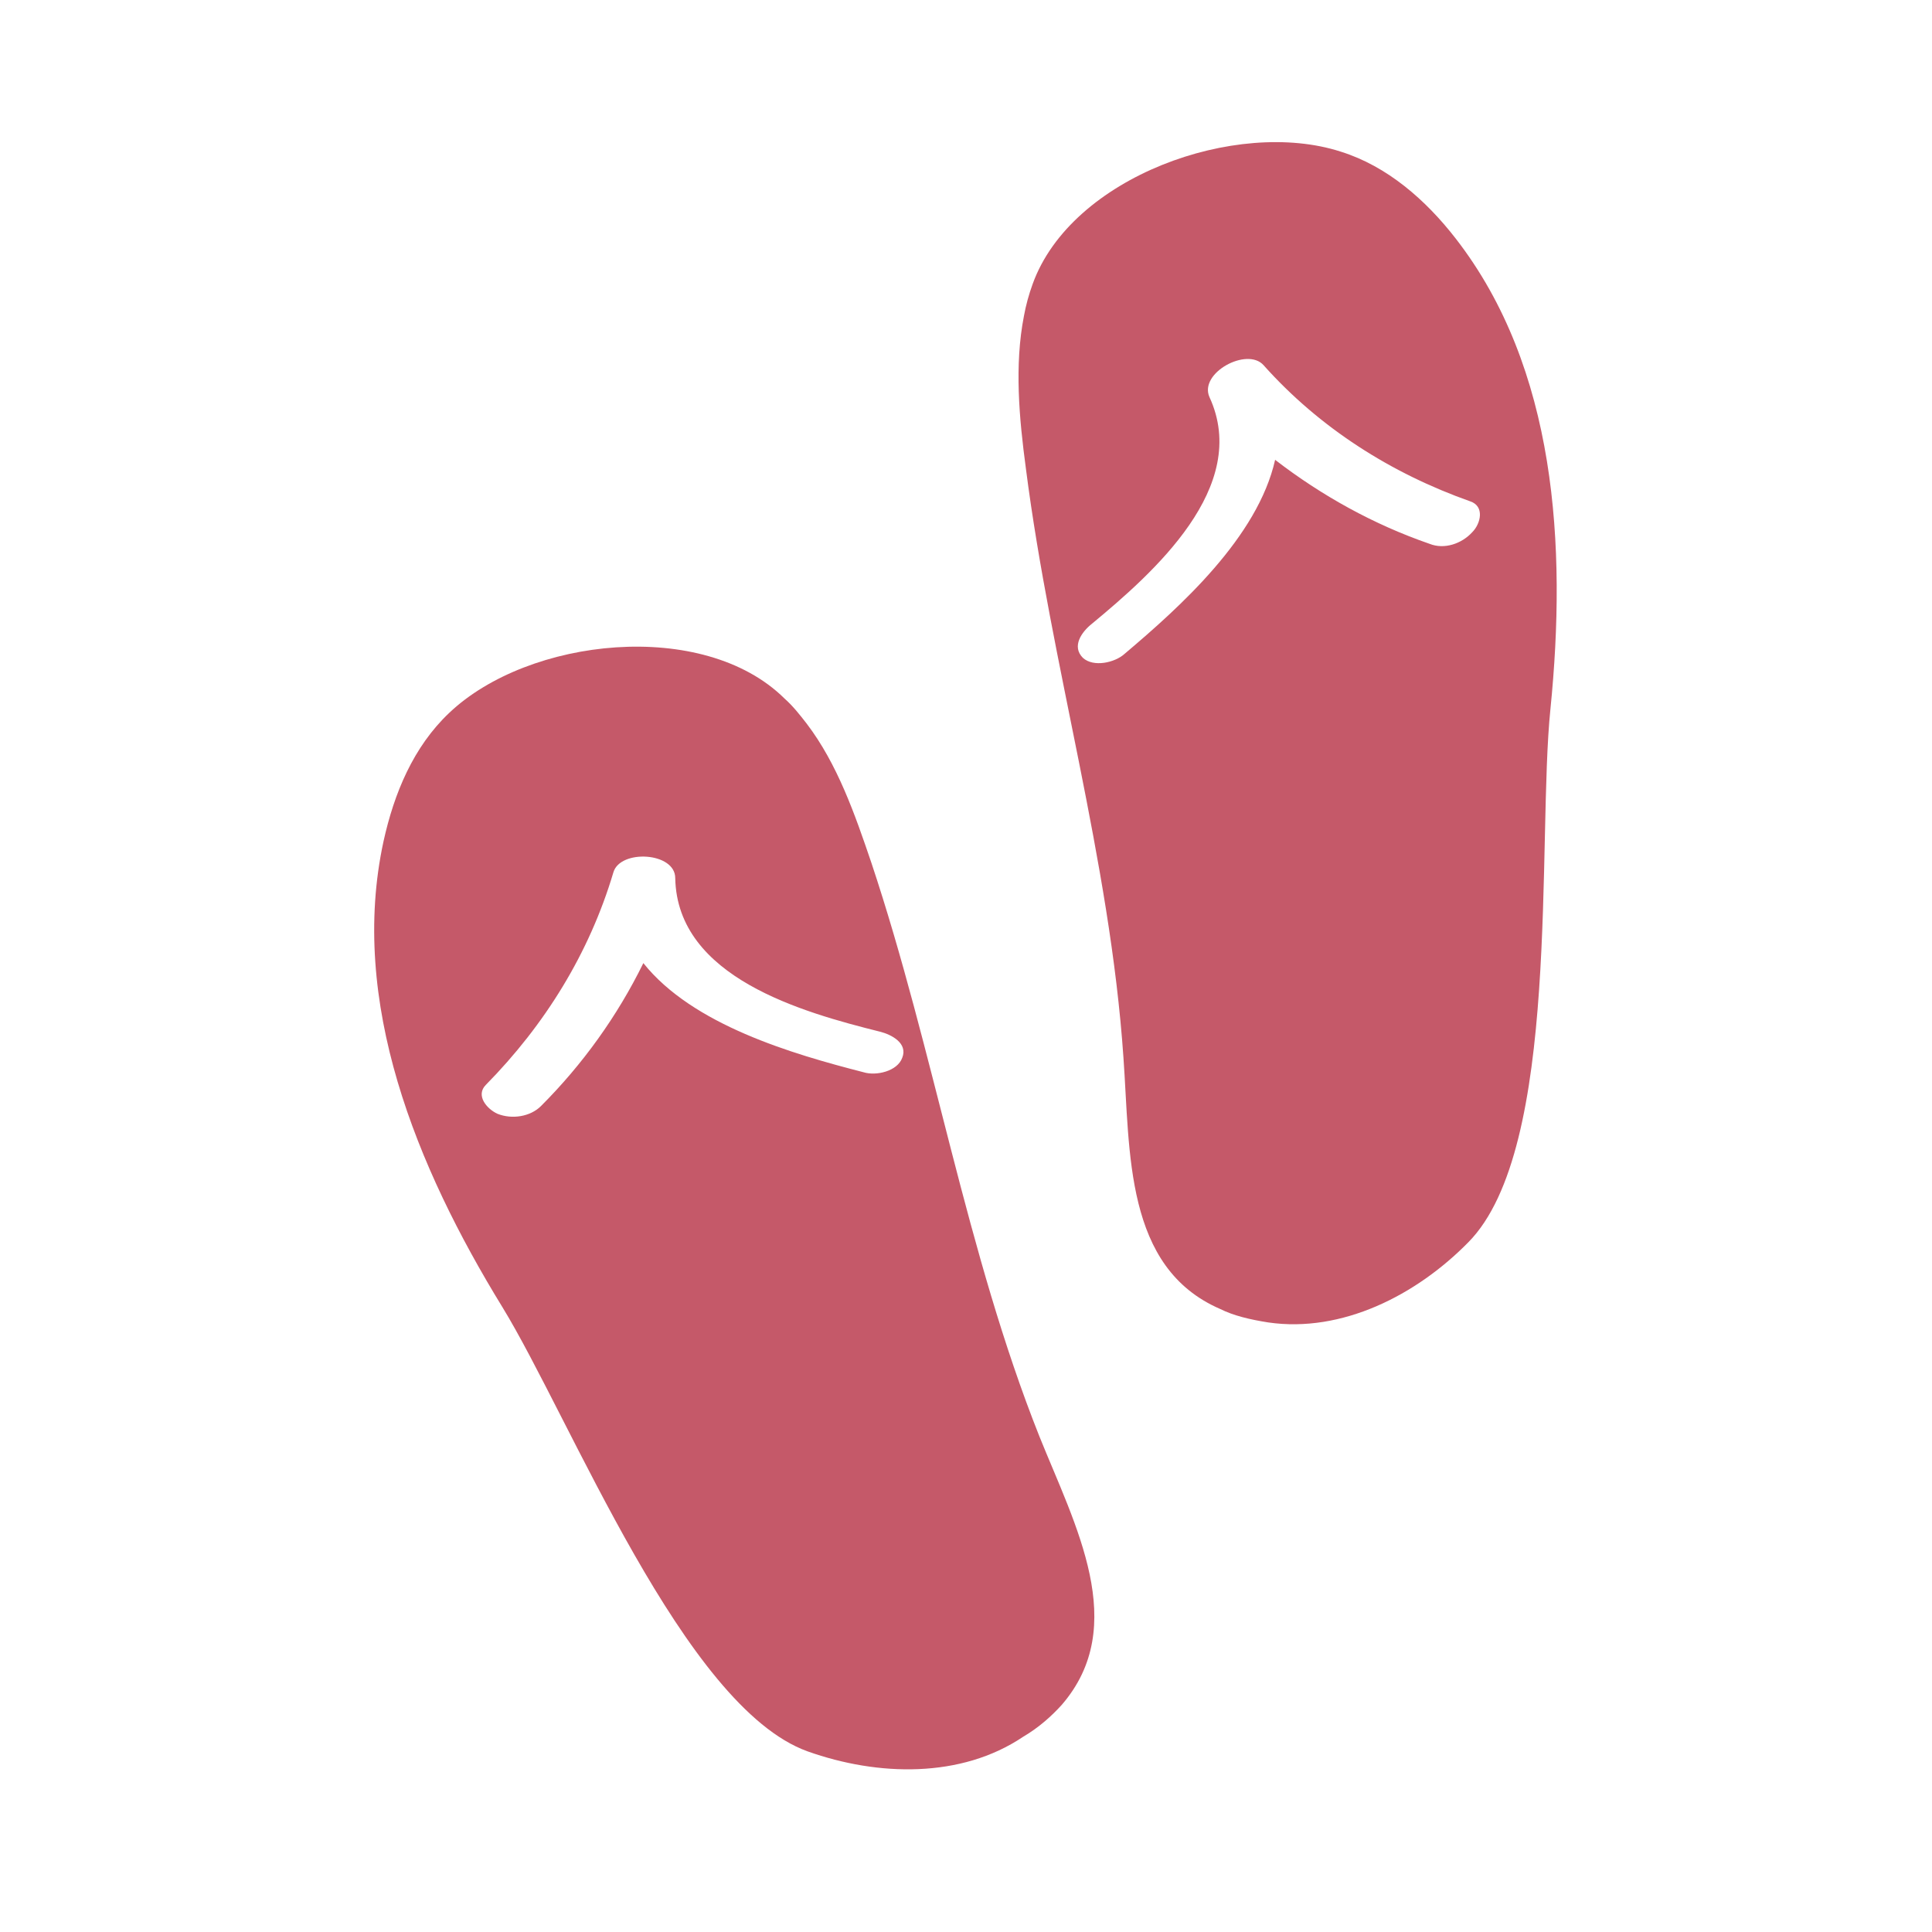
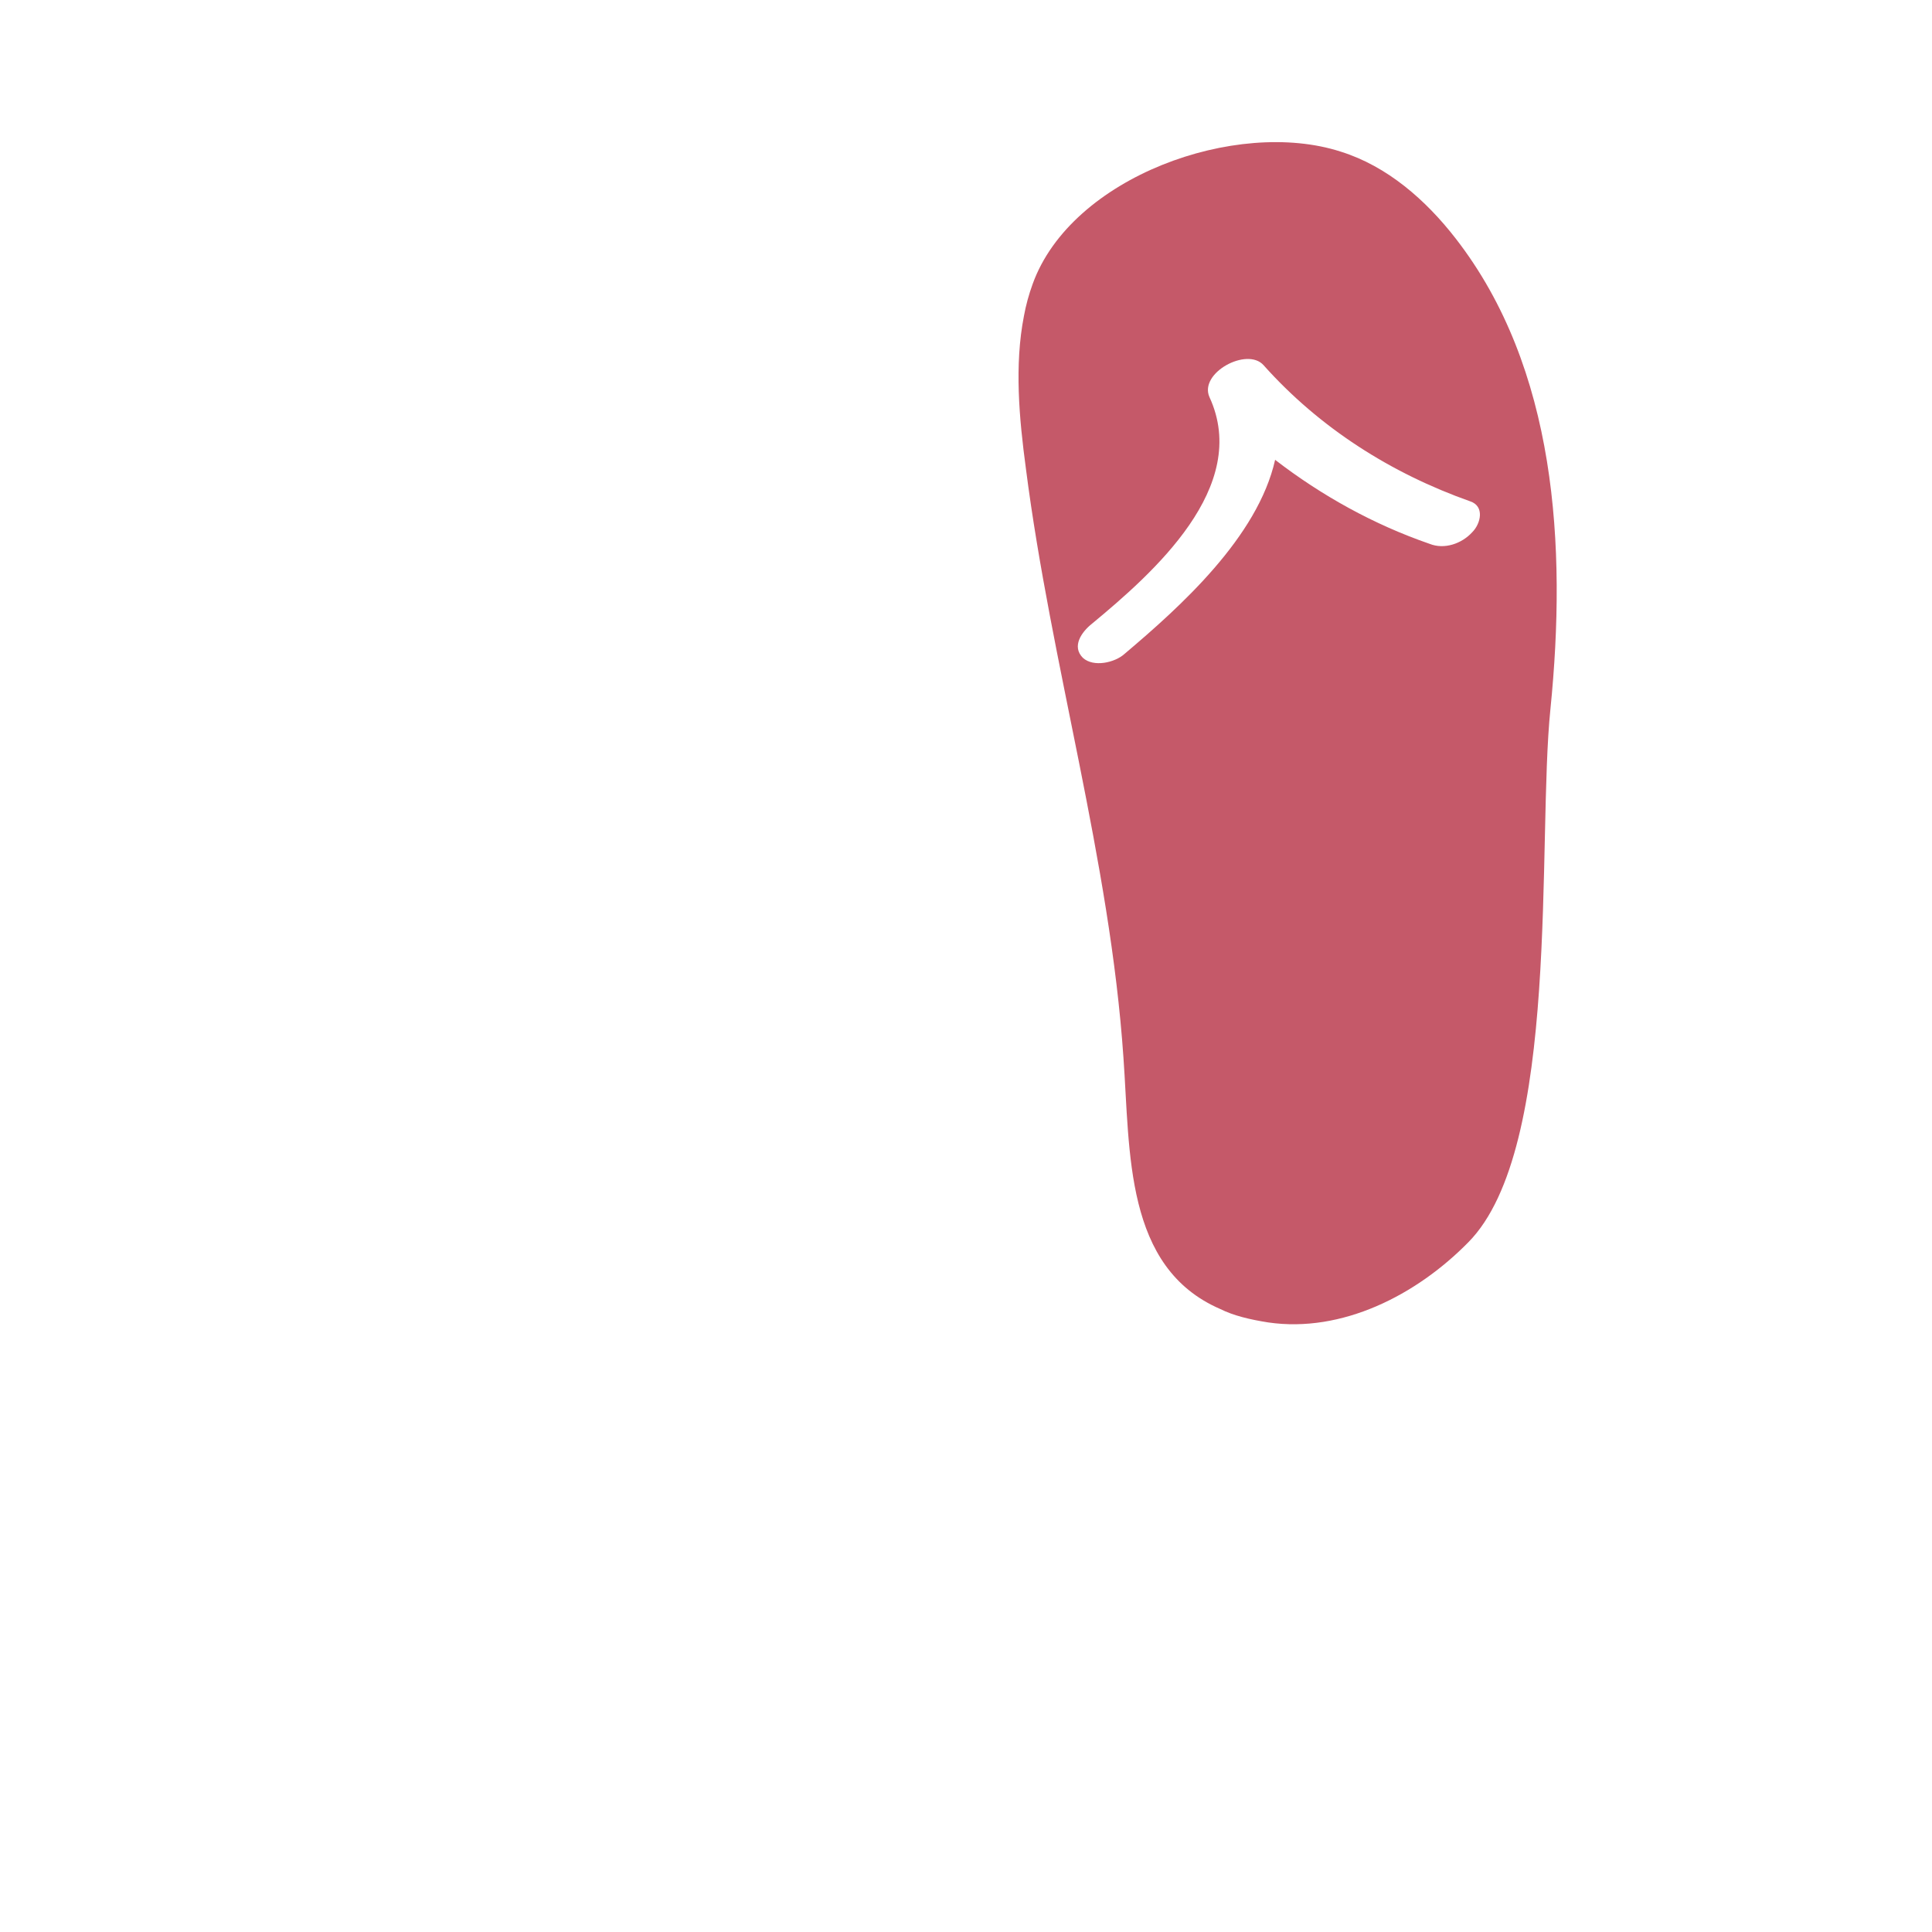
<svg xmlns="http://www.w3.org/2000/svg" version="1.1" id="Layer_1" x="0px" y="0px" viewBox="0 0 200 200" style="enable-background:new 0 0 200 200;" xml:space="preserve">
  <style type="text/css">
	.st0{fill:#F8E1E4;}
	.st1{fill:#FAF4DE;}
	.st2{stroke:#000000;stroke-width:3;stroke-linecap:round;stroke-linejoin:round;stroke-miterlimit:10;}
	.st3{fill:#FFFFFF;stroke:#000000;stroke-miterlimit:10;}
	.st4{fill:#3B56A3;}
	.st5{fill:none;stroke:#000000;stroke-width:2;stroke-miterlimit:10;}
	.st6{fill:none;stroke:#000000;stroke-width:1.75;stroke-miterlimit:10;}
	.st7{fill:none;stroke:#000000;stroke-width:1.5;stroke-miterlimit:10;}
	.st8{fill:none;stroke:#000000;stroke-miterlimit:10;}
	.st9{fill:#D14E68;}
	.st10{fill:none;}
	.st11{fill:#FFFFFF;}
	.st12{fill:none;stroke:#D14F69;stroke-width:4;stroke-linecap:round;stroke-linejoin:round;stroke-miterlimit:10;}
	.st13{fill:#525CA6;}
	.st14{fill:#28378C;}
	.st15{fill:#28317B;}
	.st16{fill:#87D4E4;}
	.st17{fill:#29398A;}
	.st18{fill:#6DC9F0;}
	.st19{fill:none;stroke:#6EC8EF;stroke-width:2;stroke-linecap:round;stroke-linejoin:round;stroke-miterlimit:10;}
	.st20{fill:#FFE9E9;}
	.st21{fill:#0049D7;}
	.st22{fill:#365AA5;}
	.st23{fill:#3958A4;}
	.st24{fill:#89A4D3;}
	.st25{fill:#C55969;}
	.st26{fill:#F9FAFB;stroke:#F9FAFB;stroke-width:0.76;stroke-miterlimit:10;}
	.st27{fill:none;stroke:#F9FAFB;stroke-miterlimit:10;}
	.st28{fill:#F9FAFB;stroke:#F9FAFB;stroke-miterlimit:10;}
	.st29{fill:#FAFAFA;}
	.st30{fill:#FAFAFA;stroke:#C55969;stroke-miterlimit:10;}
	.st31{fill:#C55969;stroke:#FAFAFA;stroke-miterlimit:10;}
	.st32{fill:#FAFAFA;stroke:#FAFAFA;stroke-miterlimit:10;}
	.st33{fill:#FFFEF7;}
</style>
  <g>
-     <path class="st25" d="M109.9,176.5c7.1-8.2,1.4-18.6-2.3-27.8c-7.6-19.1-10.9-39.9-17.4-59.4c-1.7-5-3.5-10.2-6.7-14.4   c-0.7-0.9-1.4-1.8-2.3-2.6c-8.4-8.3-26.5-6.3-34.7,1.5c-3.7,3.5-5.7,8.3-6.8,13.3c-3.6,16.6,3.4,33.7,12.3,48.2   c7.1,11.6,18.8,41.4,31.6,46c7.3,2.6,15.9,2.8,22.3-1.5C107.6,178.8,108.9,177.6,109.9,176.5z M93.4,109.5c-0.5,1.4-2.7,1.9-4,1.5   c-7.4-1.9-17.7-4.9-22.8-11.3c-2.7,5.5-6.3,10.5-10.6,14.8c-1.1,1.1-3,1.4-4.5,0.8c-1.1-0.5-2.3-1.9-1.2-3   c6.1-6.2,10.7-13.6,13.2-22c0.7-2.4,6.4-2.1,6.4,0.6c0.2,10.3,13.2,13.9,21.2,15.9C92.3,107.1,94,108,93.4,109.5z" />
    <path class="st25" d="M131.3,136.9c7.6,1.1,15.3-2.8,20.7-8.3c9.6-9.7,7.1-41.6,8.5-55.2c1.7-16.9,0.6-35.3-9.8-48.7   c-3.1-4-7.1-7.5-11.9-9c-10.8-3.5-27.9,2.6-31.9,13.7c-0.4,1.1-0.7,2.2-0.9,3.3c-1,5.1-0.5,10.6,0.2,15.8   c2.6,20.3,8.7,40.5,10.1,61c0.7,9.8,0.1,21.7,10,26C127.7,136.2,129.4,136.6,131.3,136.9z M113,64.6c6.4-5.3,16.5-14.2,12.2-23.5   c-1.1-2.5,3.9-5.2,5.6-3.3c5.8,6.5,13.2,11.2,21.4,14.1c1.5,0.5,1.1,2.3,0.2,3.2c-1.1,1.2-2.9,1.8-4.4,1.2c-5.8-2-11.2-5-16-8.7   c-1.8,8-9.8,15.2-15.6,20.1c-1,0.9-3.2,1.4-4.3,0.4C110.9,66.9,112,65.4,113,64.6z" />
  </g>
</svg>